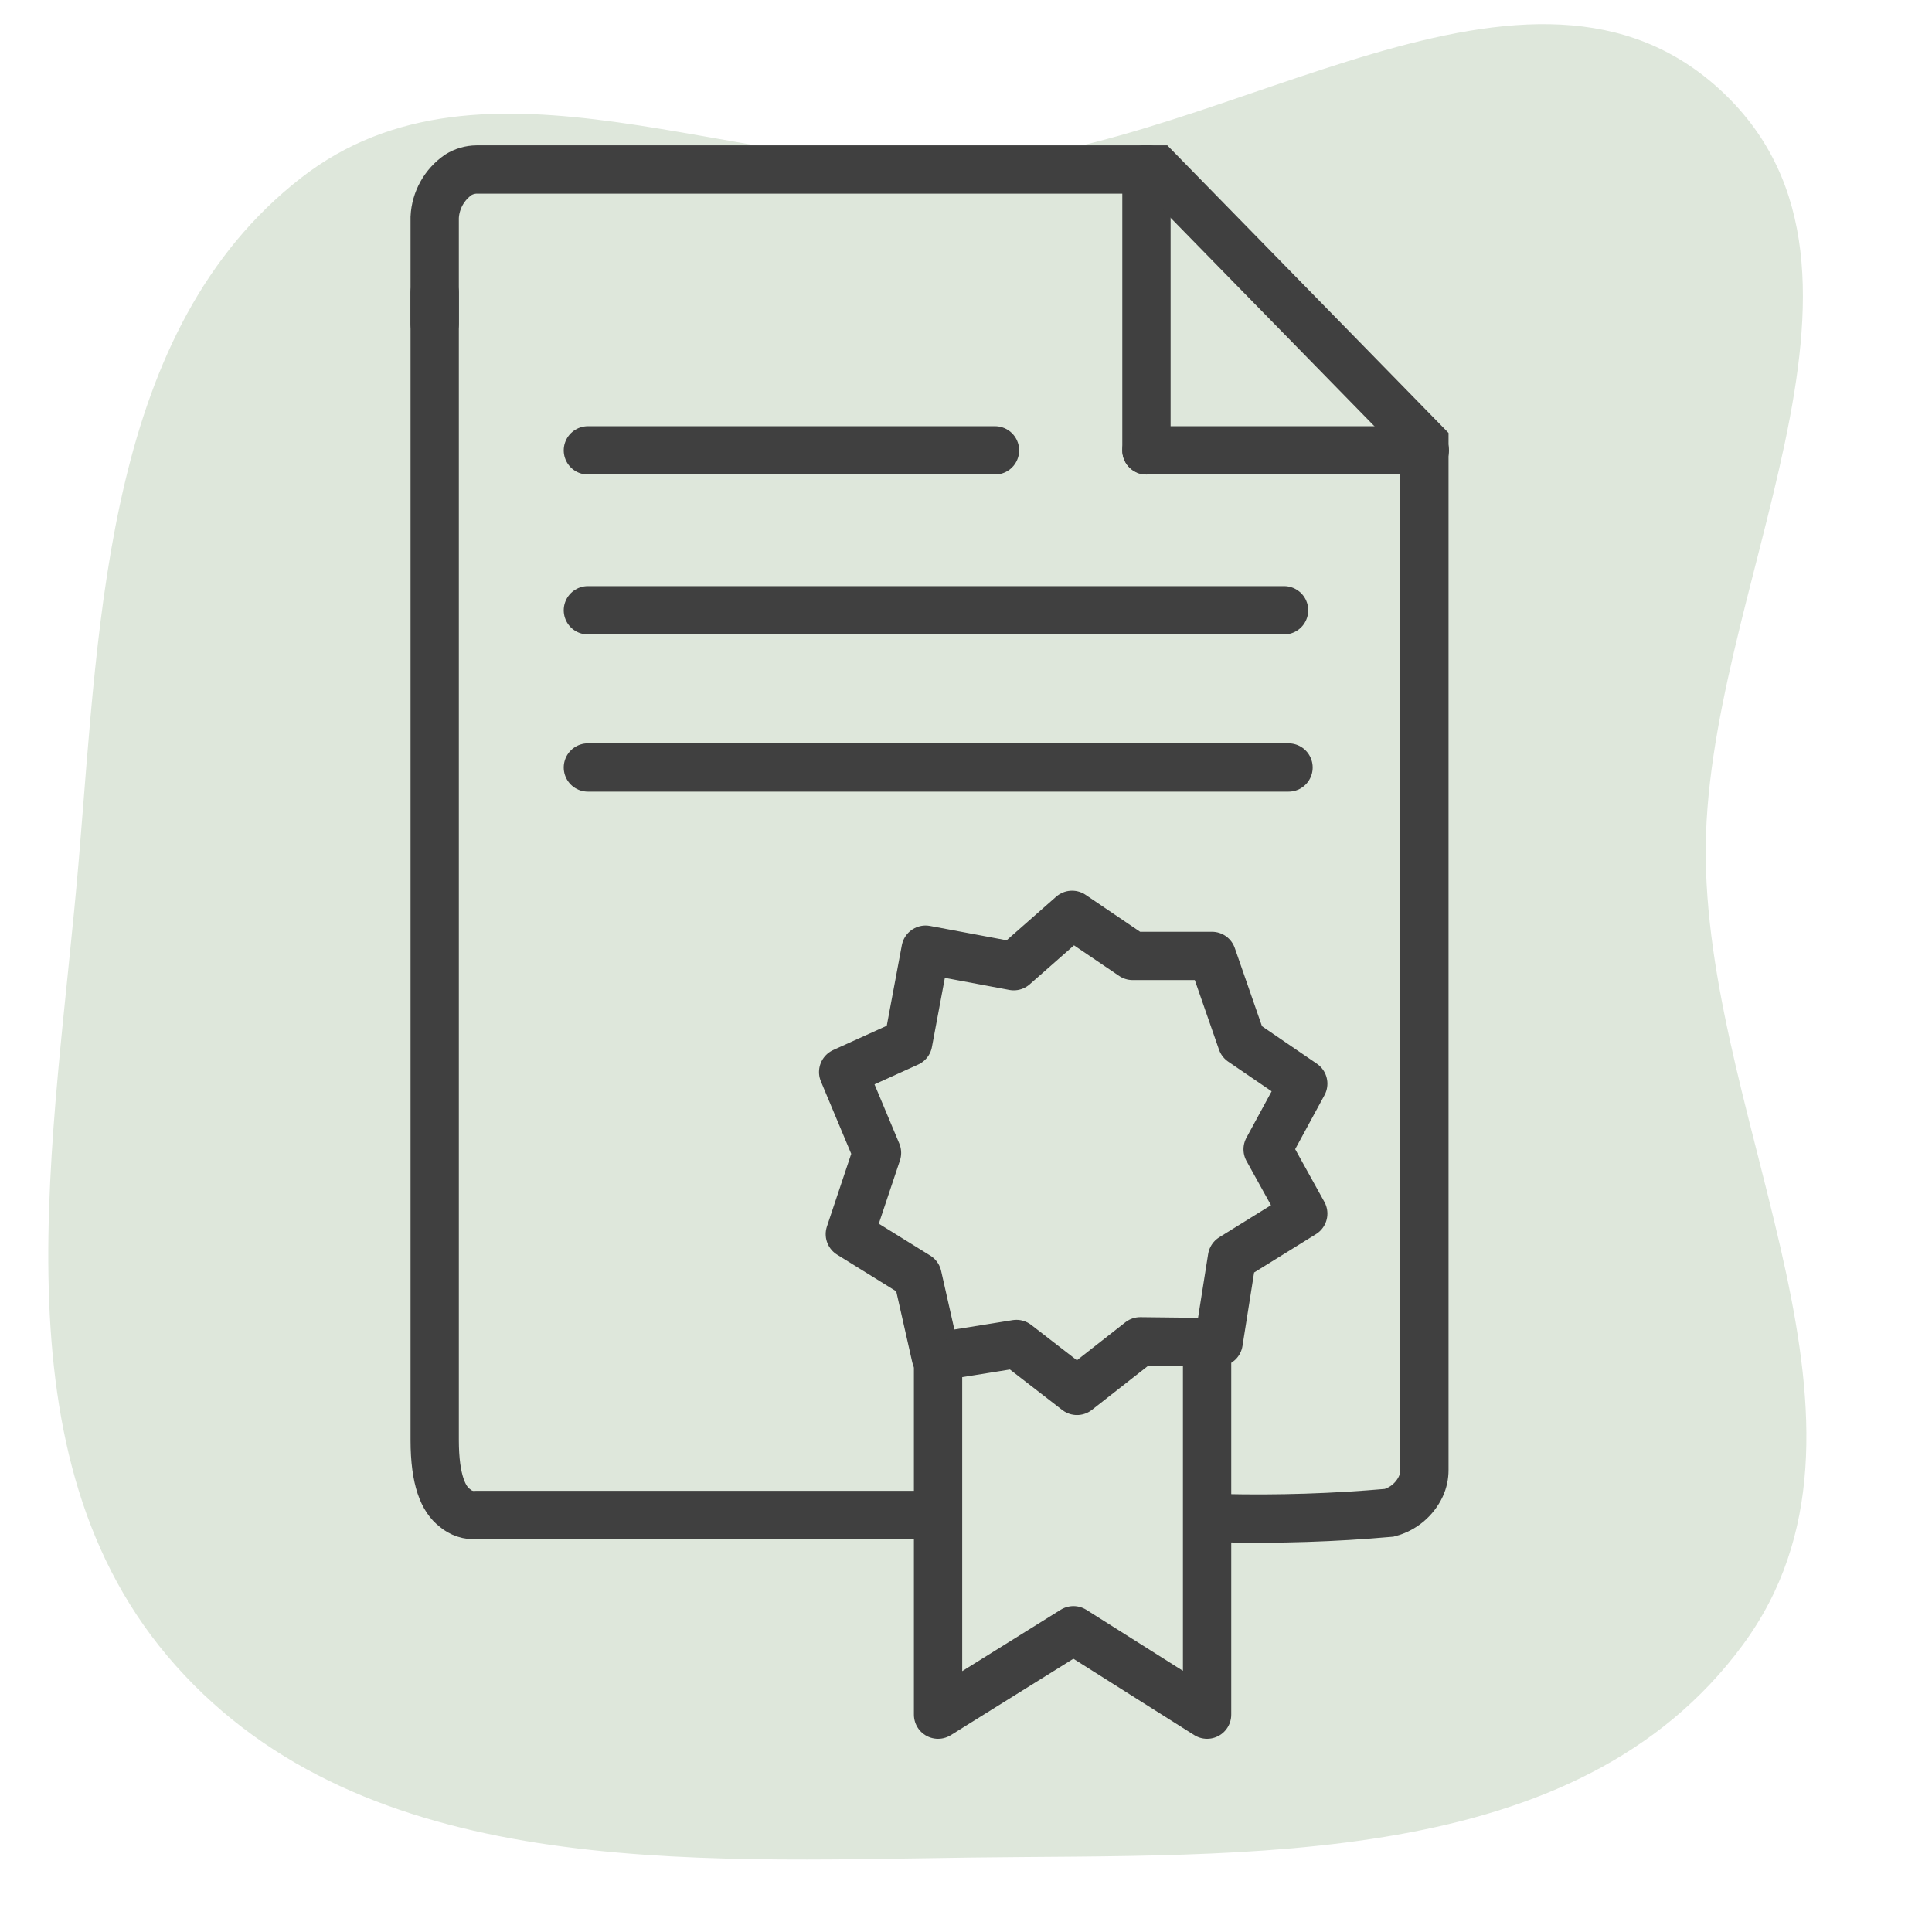
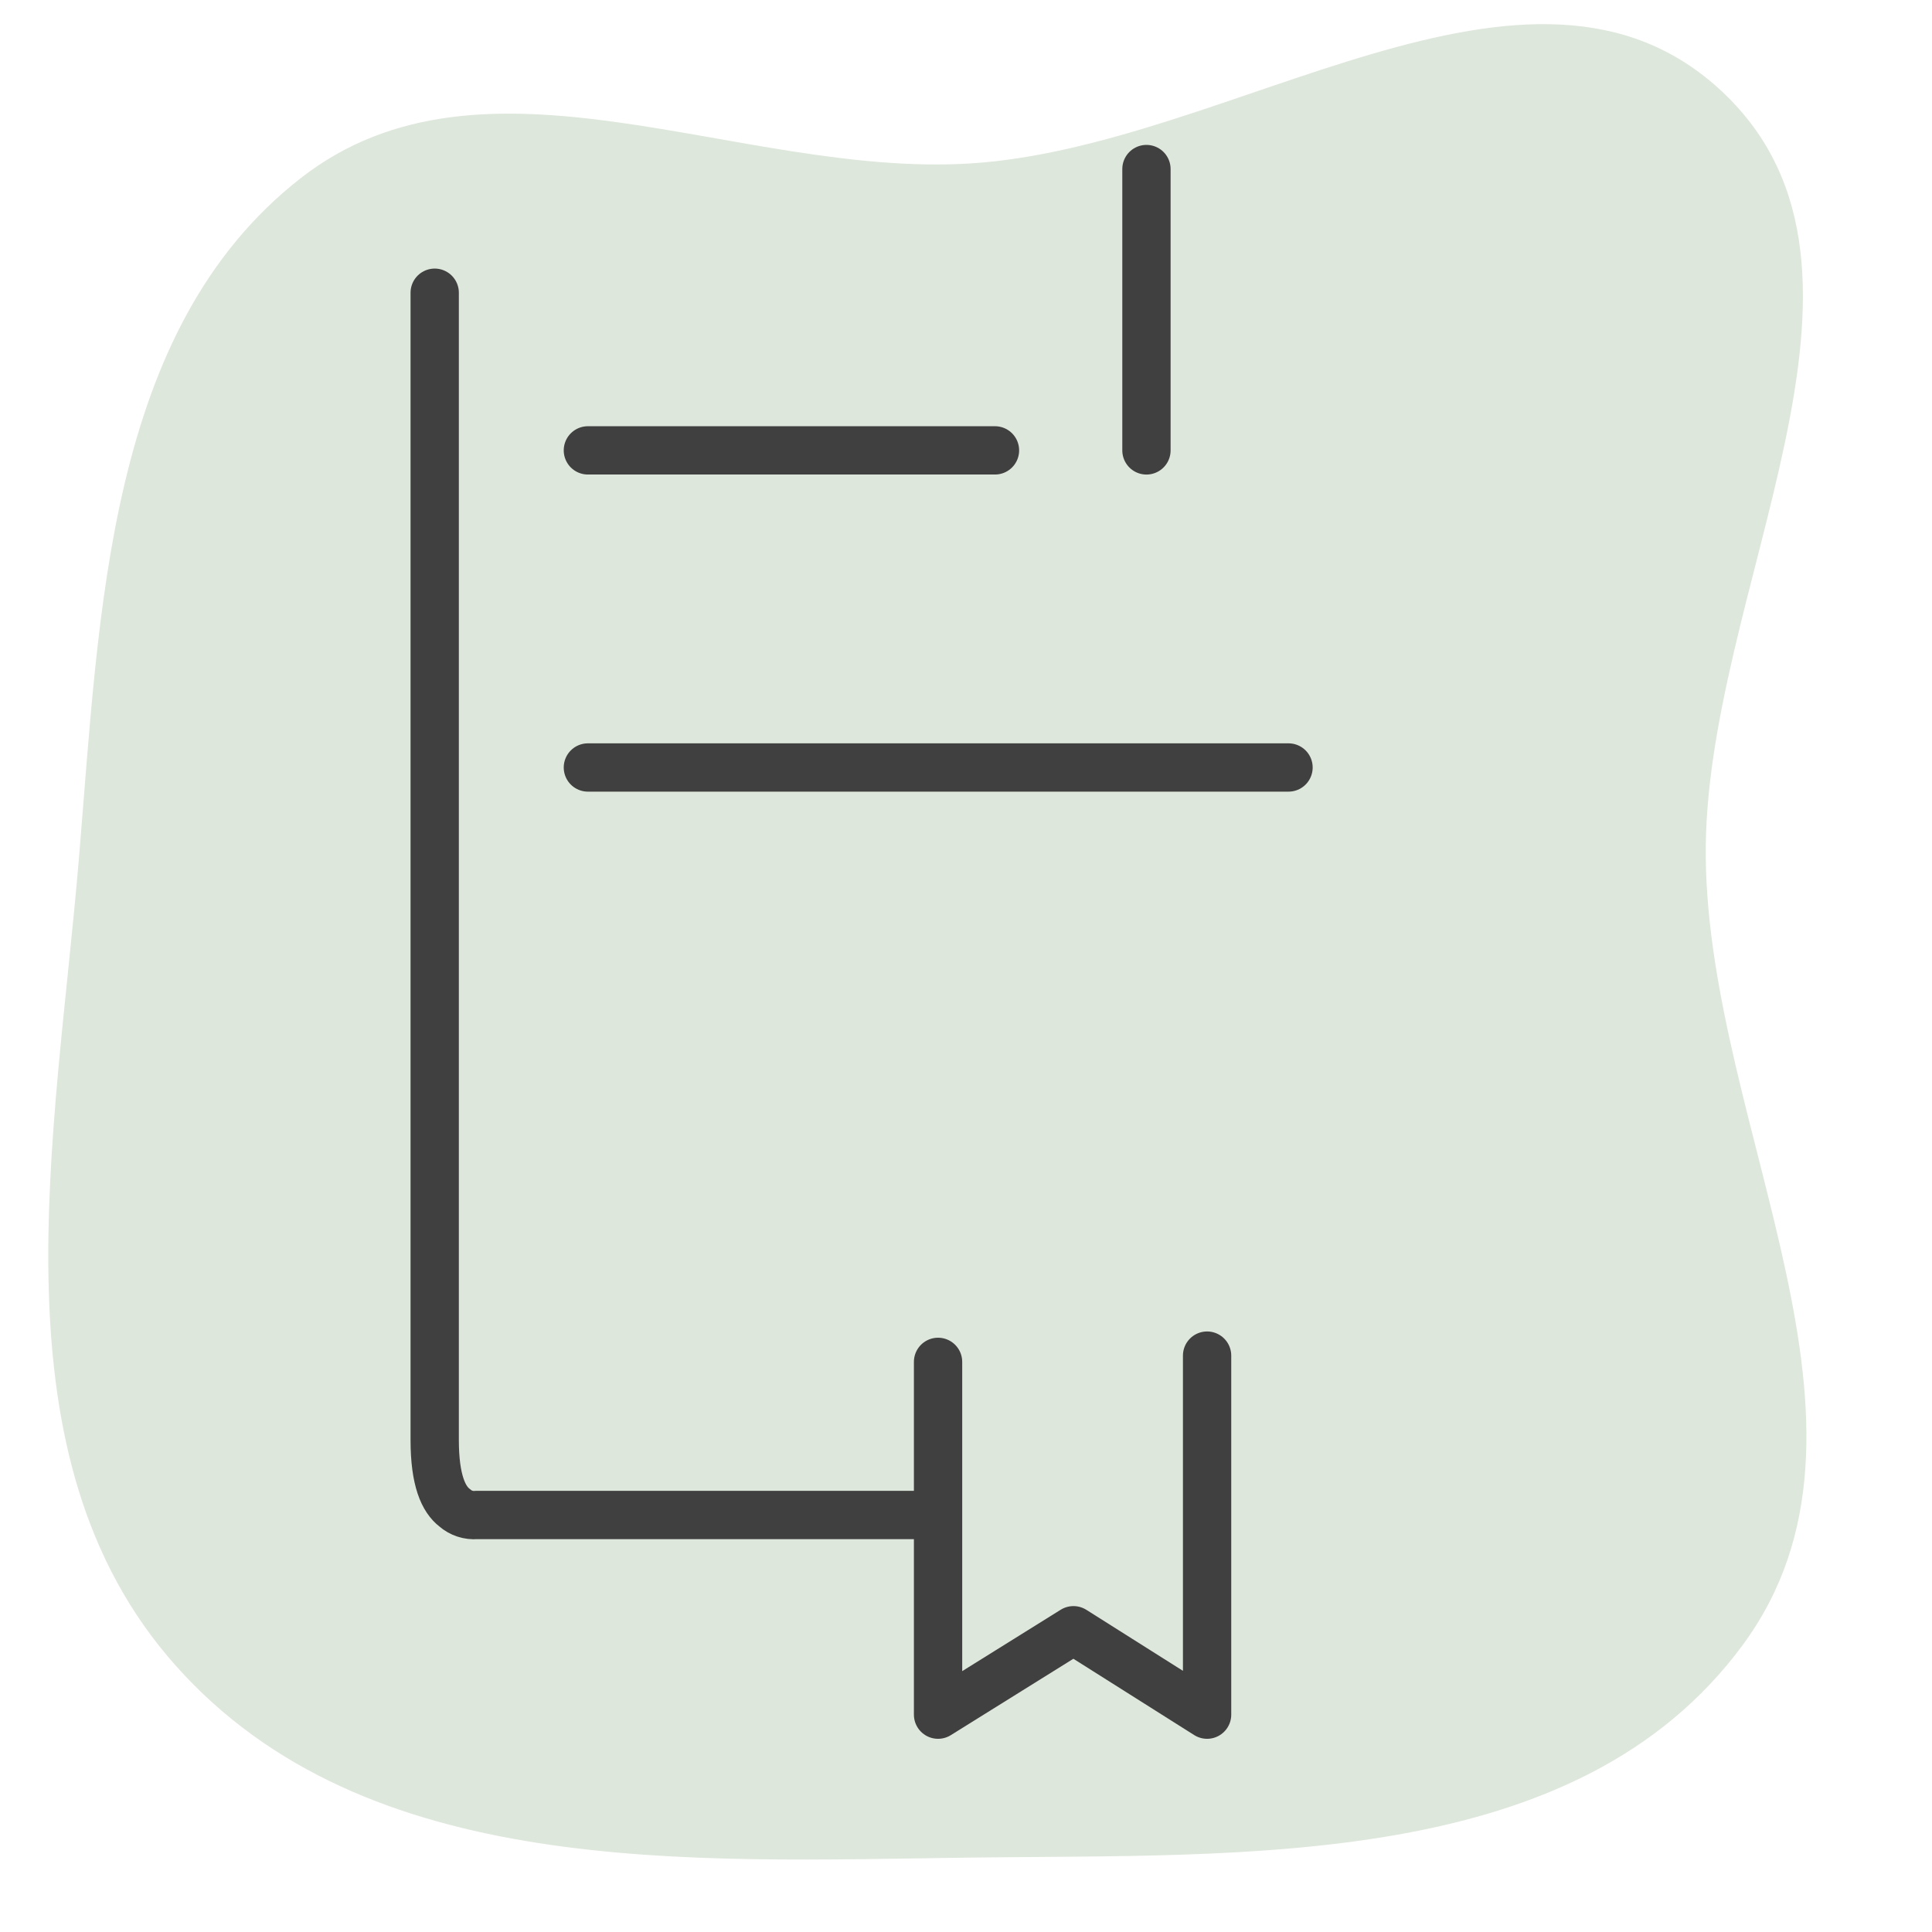
<svg xmlns="http://www.w3.org/2000/svg" width="80" height="80" viewBox="0 0 80 80" fill="none">
  <path fill-rule="evenodd" clip-rule="evenodd" d="M40.144 6.77C50.98 6.115 63.377 -3.693 71.334 3.817C79.259 11.297 70.49 24.549 70.632 35.545C70.778 46.843 78.825 59.074 72.163 68.115C65.27 77.471 51.637 76.767 40.144 76.919C28.44 77.075 15.142 77.797 7.28 68.975C-0.426 60.33 2.292 47.173 3.268 35.545C4.129 25.298 4.431 13.635 12.453 7.376C20.068 1.434 30.563 7.349 40.144 6.77Z" fill="#DEE7DB" />
  <path d="M24.343 31.78H53.355" stroke="#404040" stroke-width="2" stroke-miterlimit="10" stroke-linecap="round" />
  <path d="M24.343 18.649H41.2" stroke="#404040" stroke-width="2" stroke-miterlimit="10" stroke-linecap="round" />
  <path d="M47.472 7V18.65" stroke="#404040" stroke-width="2" stroke-miterlimit="10" stroke-linecap="round" />
-   <path d="M47.472 18.649H58.999" stroke="#404040" stroke-width="2" stroke-miterlimit="10" stroke-linecap="round" />
-   <path d="M24.343 25.27H53.17" stroke="#404040" stroke-width="2" stroke-miterlimit="10" stroke-linecap="round" />
-   <path d="M50.644 62.864C52.94 62.917 55.236 62.843 57.524 62.642C57.808 62.567 58.073 62.431 58.299 62.242C58.525 62.053 58.708 61.818 58.833 61.551C58.932 61.336 58.982 61.103 58.981 60.867V18.335L53.448 12.677L47.915 7.019H19.733C19.466 7.022 19.205 7.099 18.977 7.24C18.691 7.439 18.454 7.7 18.284 8.005C18.115 8.309 18.017 8.649 18 8.997V13.398" stroke="#404040" stroke-width="2" stroke-miterlimit="10" stroke-linecap="round" />
  <path d="M18 12.121V59.626C18 61.309 18.369 62.086 18.83 62.437C18.953 62.545 19.096 62.626 19.251 62.677C19.407 62.728 19.57 62.747 19.733 62.733C19.733 62.733 35.041 62.733 38.306 62.733" stroke="#404040" stroke-width="2" stroke-miterlimit="10" stroke-linecap="round" />
-   <path d="M44.393 37.882L46.902 39.583H50.185L51.42 43.133L53.965 44.872L52.49 47.59L53.965 50.253L51.014 52.083L50.461 55.578L47.215 55.541L44.596 57.594L42.088 55.652L38.75 56.188L37.994 52.842L35.19 51.103L36.315 47.738L34.914 44.391L37.606 43.17L38.326 39.324L41.977 40.008L44.393 37.882Z" stroke="#404040" stroke-width="2" stroke-linecap="round" stroke-linejoin="round" />
  <path d="M49.983 56.133V71L44.45 67.505L38.843 71V56.392" stroke="#404040" stroke-width="2" stroke-linecap="round" stroke-linejoin="round" />
</svg>